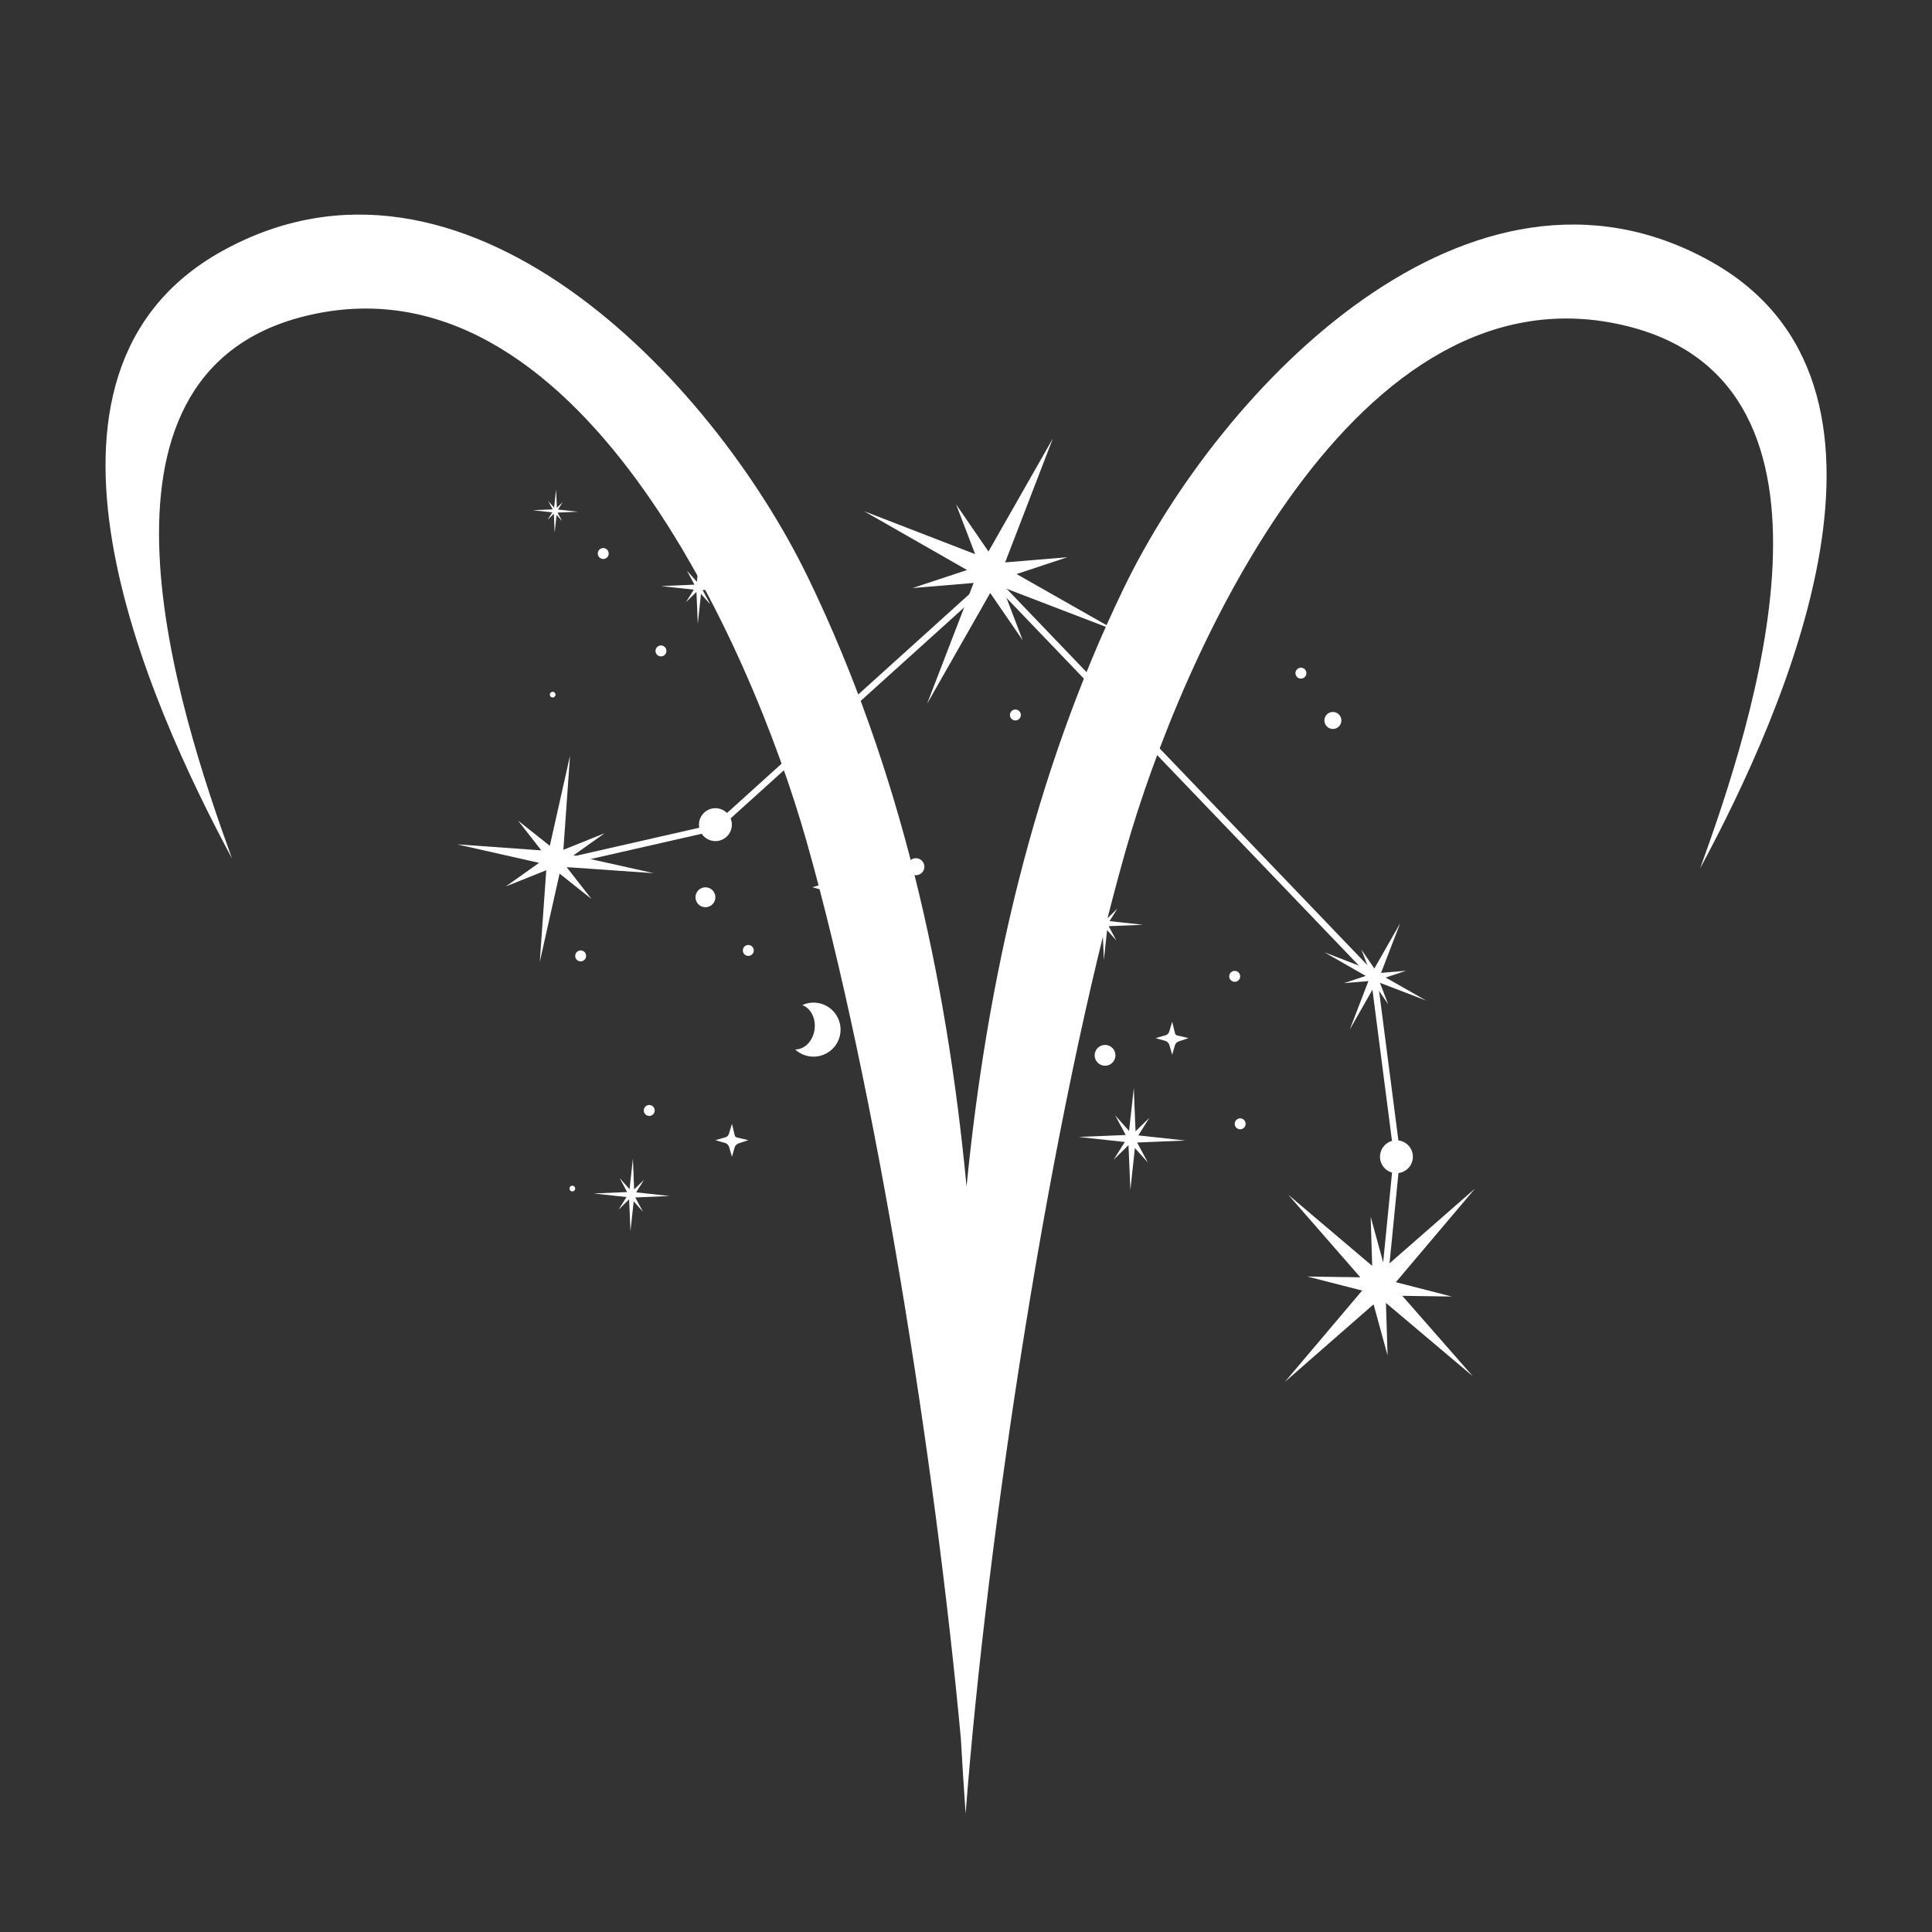
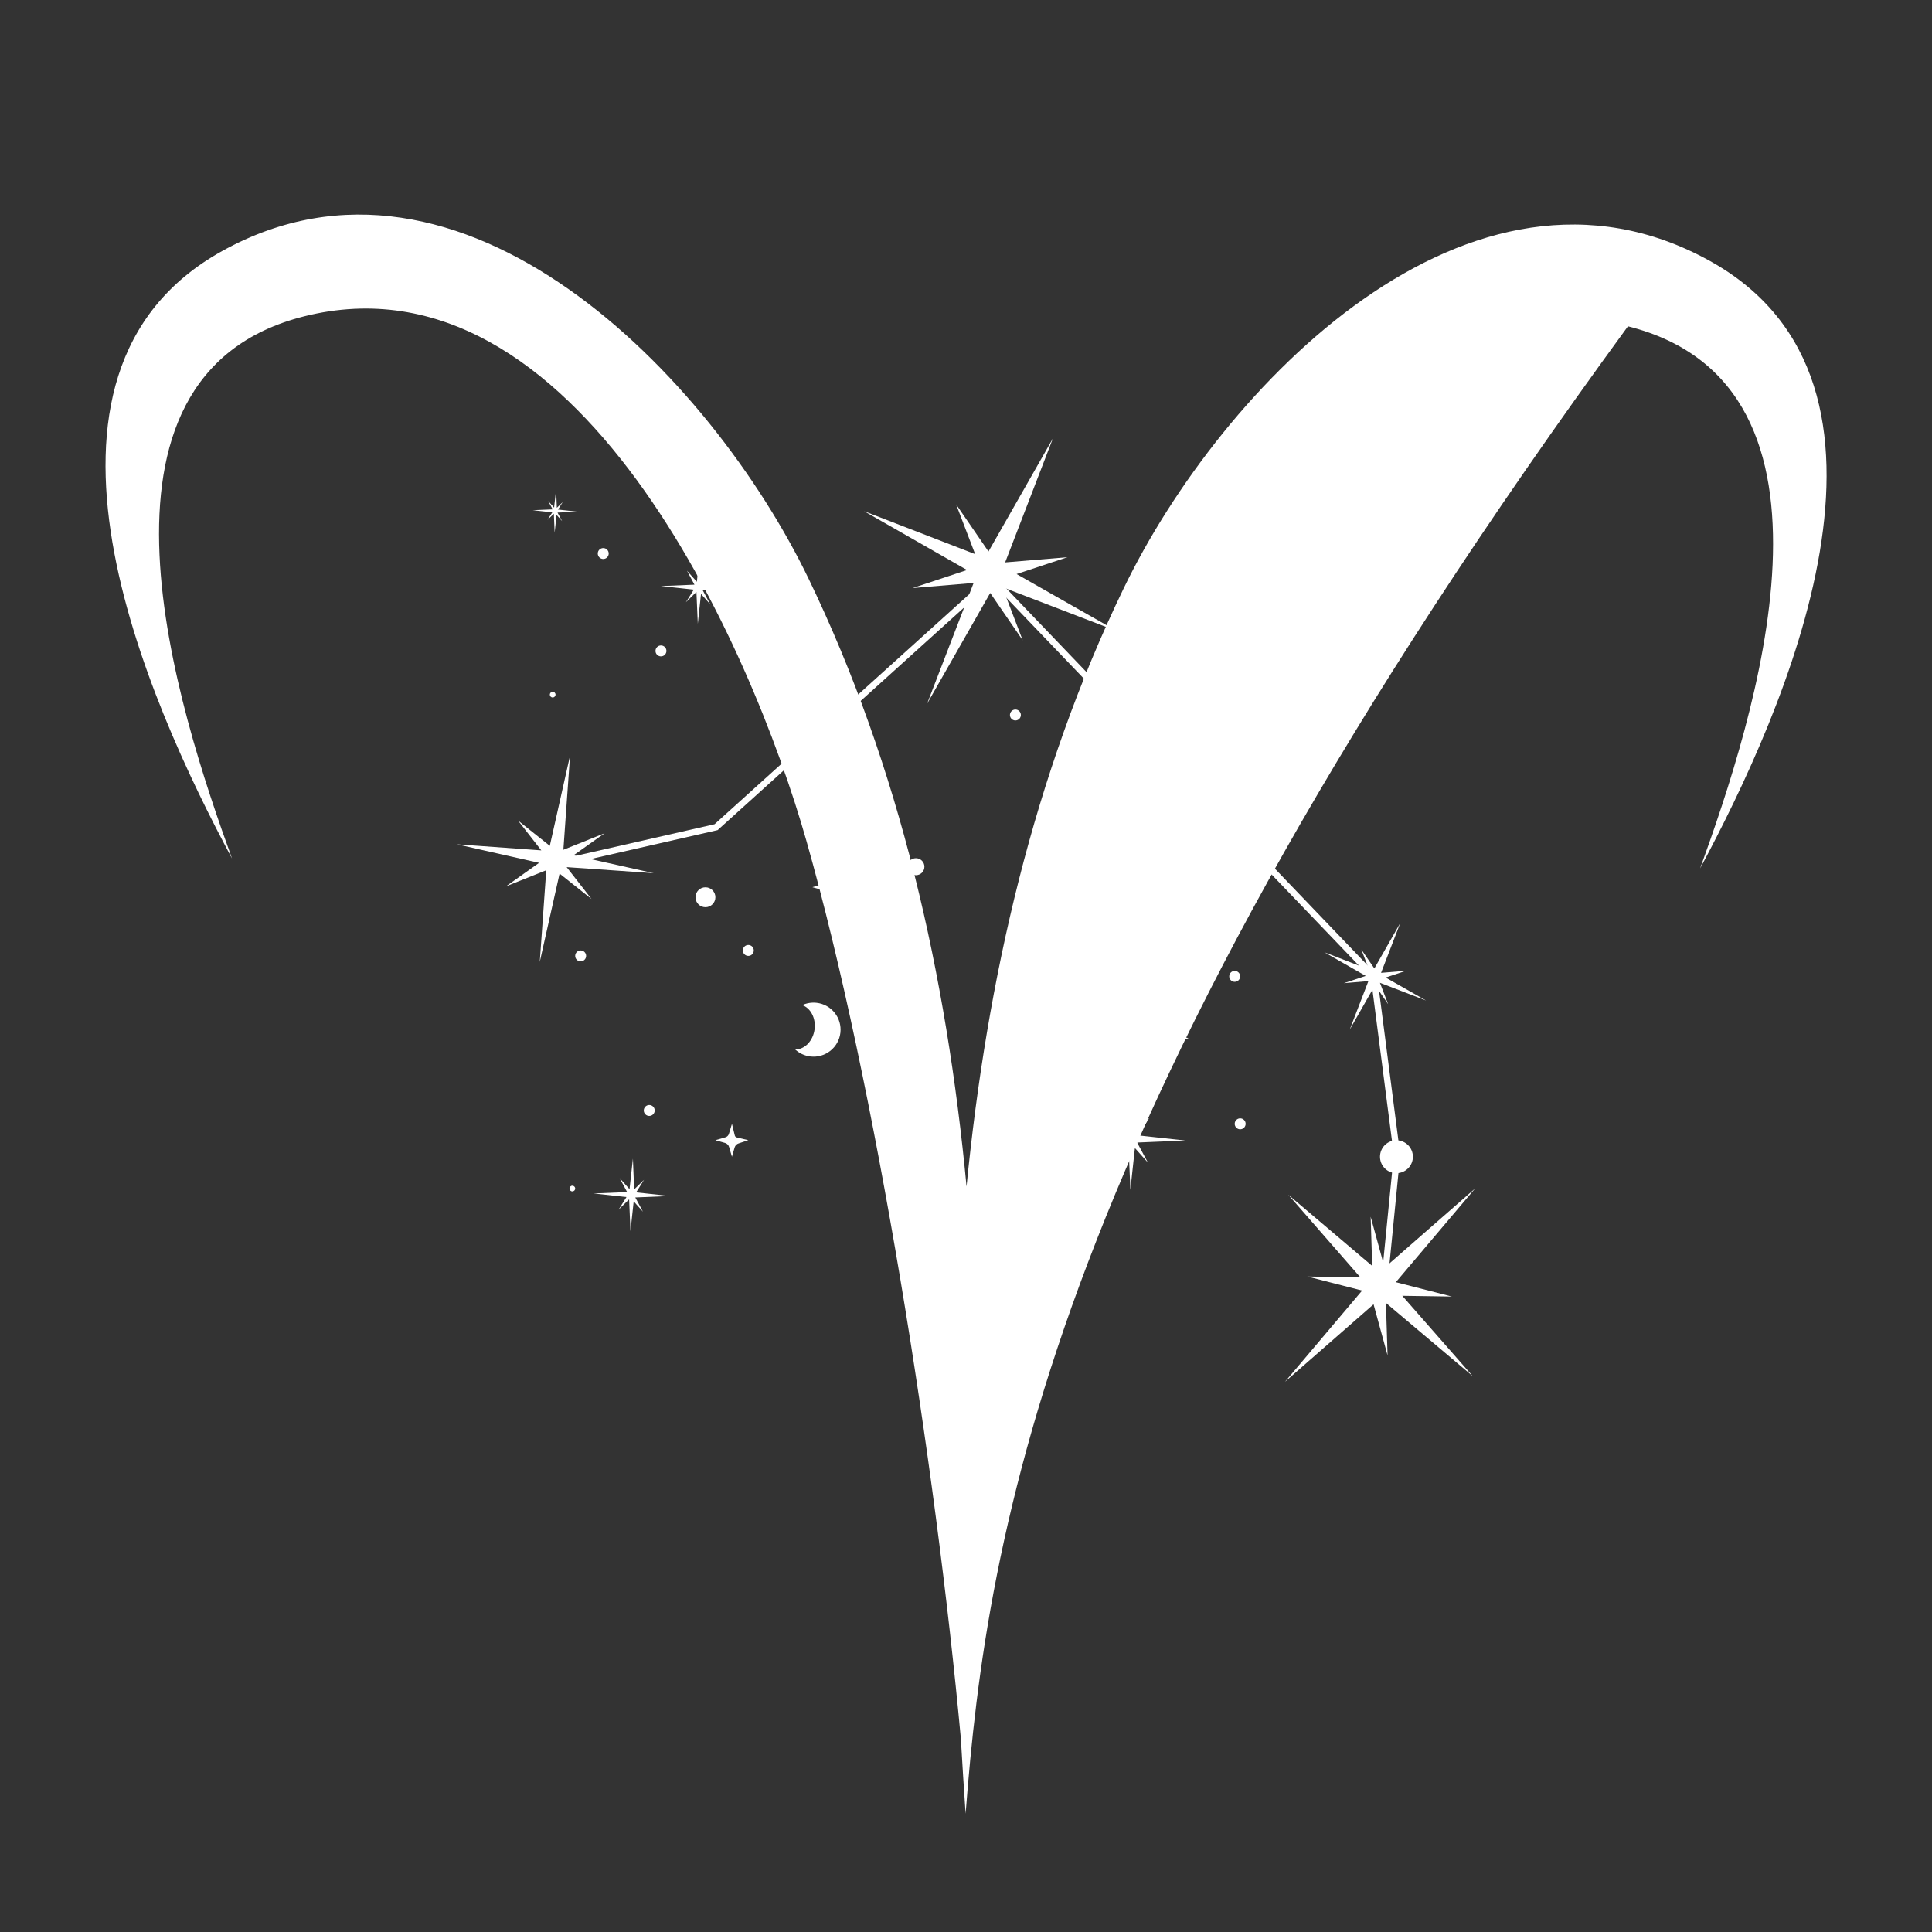
<svg xmlns="http://www.w3.org/2000/svg" width="2400" zoomAndPan="magnify" viewBox="0 0 1800 1800" height="2400" preserveAspectRatio="xMidYMid meet">
  <rect x="0" y="0" width="1800" height="1800" fill="#333333" stroke="none" />
  <defs>
    <clipPath id="80a77b76c3">
      <path d="M 98 199 L 1702 199 L 1702 1689.75 L 98 1689.75 Z M 98 199 " clip-rule="nonzero" />
    </clipPath>
    <clipPath id="3d69c6edfa">
      <path d="M 805 408.52 L 1041 408.52 L 1041 656 L 805 656 Z M 805 408.52 " clip-rule="nonzero" />
    </clipPath>
    <clipPath id="077328ceff">
      <path d="M 425.547 704 L 610 704 L 610 897 L 425.547 897 Z M 425.547 704 " clip-rule="nonzero" />
    </clipPath>
    <clipPath id="2c6545a0da">
      <path d="M 1197 1107 L 1374.297 1107 L 1374.297 1287.52 L 1197 1287.52 Z M 1197 1107 " clip-rule="nonzero" />
    </clipPath>
  </defs>
  <g clip-path="url(#80a77b76c3)">
-     <path fill="#ffffff" d="M 216.145 799.797 C 137.781 653.852 0.301 348.352 207.117 233.816 C 430.23 110.25 662.168 350.406 753.281 539.02 C 838.559 715.531 881.883 908.699 900.508 1105.445 C 919.605 911.891 962.898 721.996 1046.836 548.285 C 1137.953 359.676 1369.918 119.516 1593 243.082 C 1799.816 357.617 1662.336 663.121 1583.973 809.062 C 1633.434 672.445 1736.977 359.289 1516.723 304.016 C 1262.949 240.312 1100.23 610.977 1048.594 792.973 C 978.422 1040.281 919.488 1430.969 899.641 1689.75 C 898.035 1666.539 896.543 1643.207 895.203 1619.73 C 871.543 1363.539 816.273 1012.332 751.406 783.707 C 699.77 601.68 537.051 231.016 283.277 294.75 C 63.141 350.051 166.684 663.18 216.145 799.797 Z M 216.145 799.797 " fill-opacity="1" fill-rule="evenodd" />
+     <path fill="#ffffff" d="M 216.145 799.797 C 137.781 653.852 0.301 348.352 207.117 233.816 C 430.23 110.25 662.168 350.406 753.281 539.02 C 838.559 715.531 881.883 908.699 900.508 1105.445 C 919.605 911.891 962.898 721.996 1046.836 548.285 C 1137.953 359.676 1369.918 119.516 1593 243.082 C 1799.816 357.617 1662.336 663.121 1583.973 809.062 C 1633.434 672.445 1736.977 359.289 1516.723 304.016 C 978.422 1040.281 919.488 1430.969 899.641 1689.75 C 898.035 1666.539 896.543 1643.207 895.203 1619.73 C 871.543 1363.539 816.273 1012.332 751.406 783.707 C 699.77 601.68 537.051 231.016 283.277 294.75 C 63.141 350.051 166.684 663.18 216.145 799.797 Z M 216.145 799.797 " fill-opacity="1" fill-rule="evenodd" />
  </g>
  <path fill="#ffffff" d="M 1290.434 1191.656 C 1290.336 1191.656 1290.234 1191.648 1290.137 1191.641 C 1288.496 1191.484 1287.293 1190.016 1287.453 1188.375 L 1298.566 1076.008 L 1277.273 911.309 L 924.004 542.727 L 668.586 773.41 L 515.582 808.25 C 513.973 808.613 512.367 807.613 512 806 C 511.637 804.391 512.645 802.789 514.254 802.418 L 665.73 767.922 L 924.305 534.398 L 1282.957 908.586 L 1304.59 1075.91 L 1304.555 1076.25 L 1293.41 1188.953 C 1293.258 1190.5 1291.957 1191.656 1290.434 1191.656 Z M 1290.434 1191.656 " fill-opacity="1" fill-rule="nonzero" />
  <g clip-path="url(#3d69c6edfa)">
    <path fill="#ffffff" d="M 933.887 547.031 L 1040.871 588.09 L 947.117 534.832 L 994.543 519.125 L 936.465 523.984 L 980.953 408.492 L 920.938 513.824 L 890.793 469.926 L 908.523 516.277 L 805.023 476.254 L 900.961 531.074 L 850.227 547.875 L 907.102 543.113 L 863.742 655.672 L 922.551 552.453 L 952.82 596.523 Z M 933.887 547.031 " fill-opacity="1" fill-rule="nonzero" />
  </g>
  <g clip-path="url(#077328ceff)">
    <path fill="#ffffff" d="M 527.926 807.891 L 609.066 813.523 L 534.371 796.859 L 563.293 776.344 L 524.887 791.715 L 531.082 704.082 L 512.242 788.047 L 482.652 764.516 L 504.324 792.285 L 425.758 786.633 L 502.258 803.898 L 471.324 825.844 L 508.934 810.801 L 502.895 896.195 L 521.359 813.922 L 551.059 837.547 Z M 527.926 807.891 " fill-opacity="1" fill-rule="nonzero" />
  </g>
  <path fill="#ffffff" d="M 1285.668 915.648 L 1328.645 932.145 L 1290.988 910.746 L 1310.035 904.438 L 1286.703 906.391 L 1304.574 860 L 1280.465 902.312 L 1268.359 884.68 L 1275.48 903.293 L 1233.902 887.215 L 1272.445 909.238 L 1252.062 915.984 L 1274.906 914.074 L 1257.496 959.289 L 1281.117 917.824 L 1293.277 935.531 Z M 1285.668 915.648 " fill-opacity="1" fill-rule="nonzero" />
  <g clip-path="url(#2c6545a0da)">
    <path fill="#ffffff" d="M 1291.246 1213.918 L 1372.125 1282.145 L 1306.48 1207.281 L 1352.613 1207.953 L 1300.477 1194.59 L 1374.27 1107.332 L 1290.012 1181.031 L 1277.012 1133.605 L 1278.441 1179.402 L 1200.285 1113.141 L 1267.355 1190.023 L 1218.02 1189.305 L 1269.07 1202.387 L 1197.152 1287.426 L 1279.723 1215.207 L 1292.766 1262.816 Z M 1291.246 1213.918 " fill-opacity="1" fill-rule="nonzero" />
  </g>
-   <path fill="#ffffff" d="M 681.855 768.316 C 681.855 769.32 681.758 770.316 681.559 771.305 C 681.363 772.293 681.074 773.25 680.688 774.18 C 680.305 775.109 679.832 775.992 679.273 776.828 C 678.715 777.664 678.078 778.438 677.367 779.148 C 676.656 779.859 675.883 780.496 675.043 781.055 C 674.207 781.613 673.324 782.086 672.395 782.469 C 671.465 782.855 670.508 783.145 669.523 783.344 C 668.535 783.539 667.539 783.637 666.531 783.637 C 665.527 783.637 664.531 783.539 663.543 783.344 C 662.559 783.145 661.598 782.855 660.668 782.469 C 659.738 782.086 658.855 781.613 658.02 781.055 C 657.184 780.496 656.41 779.859 655.699 779.148 C 654.988 778.438 654.352 777.664 653.793 776.828 C 653.234 775.992 652.762 775.109 652.379 774.18 C 651.992 773.25 651.703 772.293 651.504 771.305 C 651.309 770.316 651.211 769.32 651.211 768.316 C 651.211 767.309 651.309 766.312 651.504 765.328 C 651.703 764.34 651.992 763.383 652.379 762.453 C 652.762 761.523 653.234 760.641 653.793 759.805 C 654.352 758.965 654.988 758.191 655.699 757.48 C 656.41 756.77 657.184 756.137 658.02 755.574 C 658.855 755.016 659.738 754.547 660.668 754.16 C 661.598 753.773 662.559 753.484 663.543 753.289 C 664.531 753.094 665.527 752.992 666.531 752.992 C 667.539 752.992 668.535 753.094 669.523 753.289 C 670.508 753.484 671.465 753.773 672.395 754.16 C 673.324 754.547 674.207 755.016 675.043 755.574 C 675.883 756.137 676.656 756.77 677.367 757.48 C 678.078 758.191 678.715 758.965 679.273 759.805 C 679.832 760.641 680.305 761.523 680.688 762.453 C 681.074 763.383 681.363 764.34 681.559 765.328 C 681.758 766.312 681.855 767.309 681.855 768.316 Z M 681.855 768.316 " fill-opacity="1" fill-rule="nonzero" />
  <path fill="#ffffff" d="M 1316.355 1077.703 C 1316.355 1078.711 1316.258 1079.707 1316.062 1080.691 C 1315.867 1081.68 1315.574 1082.637 1315.191 1083.566 C 1314.805 1084.496 1314.332 1085.379 1313.773 1086.215 C 1313.215 1087.051 1312.582 1087.824 1311.867 1088.539 C 1311.156 1089.25 1310.383 1089.883 1309.547 1090.441 C 1308.711 1091 1307.828 1091.473 1306.898 1091.859 C 1305.969 1092.242 1305.012 1092.535 1304.023 1092.73 C 1303.039 1092.926 1302.043 1093.023 1301.035 1093.023 C 1300.027 1093.023 1299.031 1092.926 1298.047 1092.73 C 1297.059 1092.535 1296.102 1092.242 1295.172 1091.859 C 1294.242 1091.473 1293.359 1091 1292.523 1090.441 C 1291.688 1089.883 1290.914 1089.25 1290.199 1088.539 C 1289.488 1087.824 1288.855 1087.051 1288.297 1086.215 C 1287.738 1085.379 1287.266 1084.496 1286.879 1083.566 C 1286.496 1082.637 1286.203 1081.68 1286.008 1080.691 C 1285.812 1079.707 1285.715 1078.711 1285.715 1077.703 C 1285.715 1076.699 1285.812 1075.699 1286.008 1074.715 C 1286.203 1073.727 1286.496 1072.77 1286.879 1071.84 C 1287.266 1070.91 1287.738 1070.027 1288.297 1069.191 C 1288.855 1068.355 1289.488 1067.582 1290.199 1066.871 C 1290.914 1066.156 1291.688 1065.523 1292.523 1064.965 C 1293.359 1064.406 1294.242 1063.934 1295.172 1063.547 C 1296.102 1063.164 1297.059 1062.871 1298.047 1062.676 C 1299.031 1062.48 1300.027 1062.383 1301.035 1062.383 C 1302.043 1062.383 1303.039 1062.48 1304.023 1062.676 C 1305.012 1062.871 1305.969 1063.164 1306.898 1063.547 C 1307.828 1063.934 1308.711 1064.406 1309.547 1064.965 C 1310.383 1065.523 1311.156 1066.156 1311.867 1066.871 C 1312.582 1067.582 1313.215 1068.355 1313.773 1069.191 C 1314.332 1070.027 1314.805 1070.91 1315.191 1071.84 C 1315.574 1072.77 1315.867 1073.727 1316.062 1074.715 C 1316.258 1075.699 1316.355 1076.699 1316.355 1077.703 Z M 1316.355 1077.703 " fill-opacity="1" fill-rule="nonzero" />
  <path fill="#ffffff" d="M 576.324 1126.996 L 583.676 1115.262 L 553.09 1111.926 L 584.301 1110.625 L 577.305 1097.602 L 586.523 1107.922 L 589.66 1079.477 L 590.82 1108.195 L 600.008 1099.203 L 592.688 1110.891 L 623.902 1114.289 L 591.879 1115.625 L 599.016 1128.922 L 590.395 1119.273 L 587.406 1147.039 L 586.133 1117.387 Z M 516.008 478.613 L 516.762 496.285 L 518.543 479.734 L 523.684 485.488 L 519.426 477.555 L 538.52 476.758 L 519.91 474.734 L 524.273 467.766 L 518.801 473.125 L 518.113 456.004 L 516.246 472.961 L 510.746 466.812 L 514.918 474.574 L 496.316 475.352 L 514.547 477.336 L 510.16 484.332 Z M 1027.184 864.68 L 1028.461 894.336 L 1031.449 866.566 L 1040.07 876.219 L 1032.93 862.922 L 1064.953 861.586 L 1033.738 858.188 L 1041.059 846.496 L 1031.875 855.488 L 1030.711 826.773 L 1027.578 855.219 L 1018.359 844.898 L 1025.352 857.922 L 994.145 859.223 L 1024.727 862.555 L 1017.375 874.293 Z M 1051.379 1066.938 L 1053.168 1108.547 L 1057.355 1069.586 L 1069.449 1083.129 L 1059.43 1064.469 L 1104.363 1062.594 L 1060.566 1057.824 L 1070.84 1041.43 L 1057.953 1054.047 L 1056.328 1013.754 L 1051.93 1053.668 L 1038.992 1039.184 L 1048.809 1057.453 L 1005.016 1059.281 L 1047.934 1063.957 L 1037.617 1080.418 Z M 648.848 551.48 L 650.121 581.137 L 653.109 553.367 L 661.73 563.02 L 654.59 549.723 L 686.617 548.387 L 655.402 544.988 L 662.719 533.297 L 653.535 542.289 L 652.375 513.574 L 649.238 542.02 L 640.02 531.695 L 647.012 544.719 L 615.805 546.023 L 646.391 549.355 L 639.039 561.09 Z M 684.465 1068.988 C 685.016 1067.211 686.41 1065.82 688.184 1065.27 L 697.188 1062.281 L 686.371 1059.699 C 685.492 1059.473 684.809 1058.781 684.59 1057.898 L 681.945 1047.047 L 679.117 1056.371 C 678.645 1057.918 677.43 1059.129 675.879 1059.574 L 666.512 1062.281 L 675.484 1064.84 C 677.352 1065.371 678.801 1066.84 679.305 1068.711 L 681.941 1077.715 Z M 1109.965 560.09 C 1110.516 558.309 1111.91 556.922 1113.684 556.371 L 1122.688 553.383 L 1111.871 550.797 C 1110.992 550.57 1110.309 549.883 1110.09 548.996 L 1107.445 538.145 L 1104.617 547.469 C 1104.145 549.02 1102.922 550.227 1101.375 550.672 L 1092.012 553.383 L 1100.984 555.938 C 1102.852 556.469 1104.297 557.938 1104.809 559.809 L 1107.445 568.816 Z M 1094.629 973.91 C 1095.18 972.133 1096.574 970.742 1098.348 970.191 L 1107.352 967.203 L 1096.535 964.621 C 1095.656 964.395 1094.973 963.703 1094.754 962.82 L 1092.109 951.969 L 1089.281 961.293 C 1088.809 962.84 1087.59 964.051 1086.039 964.496 L 1076.676 967.203 L 1085.648 969.762 C 1087.516 970.293 1088.965 971.762 1089.473 973.633 L 1092.109 982.641 Z M 1090.98 510.918 C 1091.301 509.895 1092.098 509.09 1093.129 508.77 L 1098.309 507.051 L 1092.078 505.562 C 1091.574 505.43 1091.18 505.031 1091.055 504.527 L 1089.535 498.277 L 1087.906 503.645 C 1087.637 504.535 1086.938 505.23 1086.039 505.488 L 1080.656 507.051 L 1085.82 508.52 C 1086.898 508.824 1087.727 509.668 1088.02 510.75 L 1089.535 515.938 Z M 774.832 833.293 C 775.383 831.516 776.777 830.125 778.551 829.574 L 787.559 826.586 L 776.738 824.004 C 775.863 823.777 775.18 823.086 774.961 822.203 L 772.316 811.352 L 769.488 820.676 C 769.016 822.223 767.801 823.434 766.246 823.879 L 756.883 826.586 L 765.855 829.145 C 767.719 829.676 769.168 831.145 769.672 833.016 L 772.309 842.02 Z M 858.934 801.895 C 855.84 798.801 850.824 798.801 847.73 801.895 C 844.633 804.988 844.633 810.004 847.73 813.098 C 850.824 816.191 855.84 816.191 858.934 813.098 C 862.027 810.004 862.027 804.988 858.934 801.895 Z M 1247.426 665.641 C 1244.332 662.547 1239.316 662.547 1236.223 665.641 C 1233.129 668.734 1233.129 673.75 1236.223 676.844 C 1239.316 679.938 1244.332 679.938 1247.426 676.844 C 1250.52 673.75 1250.52 668.734 1247.426 665.641 Z M 657.242 826.68 C 652.113 826.68 647.965 830.836 647.965 835.957 C 647.965 841.078 652.121 845.234 657.242 845.234 C 662.363 845.234 666.52 841.078 666.52 835.957 C 666.52 830.836 662.367 826.68 657.242 826.68 Z M 675.805 457.594 C 670.676 457.594 666.527 461.75 666.527 466.871 C 666.527 471.992 670.684 476.148 675.805 476.148 C 680.926 476.148 685.082 471.992 685.082 466.871 C 685.082 461.75 680.926 457.594 675.805 457.594 Z M 1022.695 976.371 C 1018.91 980.156 1018.91 986.297 1022.695 990.082 C 1026.48 993.871 1032.625 993.871 1036.41 990.082 C 1040.195 986.297 1040.195 980.156 1036.41 976.371 C 1032.617 972.582 1026.48 972.582 1022.695 976.371 Z M 604.887 1029.5 C 602.07 1029.5 599.793 1031.785 599.793 1034.594 C 599.793 1037.402 602.078 1039.688 604.887 1039.688 C 607.695 1039.688 609.98 1037.402 609.98 1034.594 C 609.98 1031.785 607.695 1029.5 604.887 1029.5 Z M 697.188 880.41 C 694.375 880.41 692.094 882.691 692.094 885.504 C 692.094 888.312 694.379 890.598 697.188 890.598 C 700 890.598 702.281 888.312 702.281 885.504 C 702.281 882.691 700.004 880.41 697.188 880.41 Z M 1155.438 1041.945 C 1152.621 1041.945 1150.344 1044.23 1150.344 1047.039 C 1150.344 1049.848 1152.629 1052.133 1155.438 1052.133 C 1158.254 1052.133 1160.531 1049.848 1160.531 1047.039 C 1160.531 1044.23 1158.254 1041.945 1155.438 1041.945 Z M 946.02 661.051 C 943.207 661.051 940.926 663.336 940.926 666.145 C 940.926 668.961 943.211 671.238 946.02 671.238 C 948.832 671.238 951.113 668.953 951.113 666.145 C 951.113 663.336 948.836 661.051 946.02 661.051 Z M 1150.344 904.551 C 1147.527 904.551 1145.25 906.836 1145.25 909.645 C 1145.25 912.453 1147.535 914.738 1150.344 914.738 C 1153.16 914.738 1155.438 912.453 1155.438 909.645 C 1155.438 906.836 1153.16 904.551 1150.344 904.551 Z M 1130.301 504.293 C 1128.832 504.293 1127.641 505.484 1127.641 506.953 C 1127.641 508.418 1128.832 509.609 1130.301 509.609 C 1131.766 509.609 1132.957 508.418 1132.957 506.953 C 1132.957 505.484 1131.766 504.293 1130.301 504.293 Z M 533.234 1104.68 C 531.766 1104.68 530.578 1105.871 530.578 1107.336 C 530.578 1108.805 531.766 1109.992 533.234 1109.992 C 534.703 1109.992 535.891 1108.805 535.891 1107.336 C 535.891 1105.871 534.703 1104.68 533.234 1104.68 Z M 825.242 938.215 C 823.773 938.215 822.586 939.402 822.586 940.871 C 822.586 942.34 823.773 943.527 825.242 943.527 C 826.711 943.527 827.898 942.34 827.898 940.871 C 827.891 939.402 826.703 938.215 825.242 938.215 Z M 994.145 734.543 C 992.676 734.543 991.488 735.734 991.488 737.199 C 991.488 738.668 992.676 739.855 994.145 739.855 C 995.613 739.855 996.801 738.668 996.801 737.199 C 996.801 735.734 995.613 734.543 994.145 734.543 Z M 514.918 644.516 C 513.449 644.516 512.262 645.703 512.262 647.172 C 512.262 648.637 513.449 649.828 514.918 649.828 C 516.383 649.828 517.574 648.637 517.574 647.172 C 517.574 645.703 516.383 644.516 514.918 644.516 Z M 1212.039 622.066 C 1209.227 622.066 1206.945 624.352 1206.945 627.16 C 1206.945 629.977 1209.23 632.254 1212.039 632.254 C 1214.855 632.254 1217.137 629.969 1217.137 627.16 C 1217.133 624.344 1214.855 622.066 1212.039 622.066 Z M 615.805 601.352 C 612.988 601.352 610.711 603.637 610.711 606.445 C 610.711 609.262 612.996 611.539 615.805 611.539 C 618.613 611.539 620.898 609.254 620.898 606.445 C 620.898 603.637 618.621 601.352 615.805 601.352 Z M 562.023 510.605 C 559.207 510.605 556.93 512.887 556.93 515.699 C 556.93 518.508 559.215 520.793 562.023 520.793 C 564.832 520.793 567.117 518.508 567.117 515.699 C 567.117 512.887 564.832 510.605 562.023 510.605 Z M 756.887 616.973 C 754.074 616.973 751.793 619.258 751.793 622.066 C 751.793 624.883 754.078 627.16 756.887 627.16 C 759.703 627.16 761.98 624.875 761.98 622.066 C 761.98 619.25 759.703 616.973 756.887 616.973 Z M 540.984 885.504 C 538.168 885.504 535.891 887.785 535.891 890.598 C 535.891 893.41 538.176 895.691 540.984 895.691 C 543.793 895.691 546.078 893.406 546.078 890.598 C 546.086 887.785 543.801 885.504 540.984 885.504 Z M 740.824 977.711 C 744.621 981.25 749.543 983.656 755.094 984.293 C 768.902 985.879 781.387 975.977 782.977 962.172 C 784.562 948.363 774.66 935.879 760.852 934.289 C 756.09 933.746 751.488 934.562 747.438 936.434 C 755.137 939.125 760.145 948.363 758.961 958.637 C 757.684 969.688 749.703 977.941 740.824 977.711 Z M 740.824 977.711 " fill-opacity="1" fill-rule="nonzero" />
</svg>